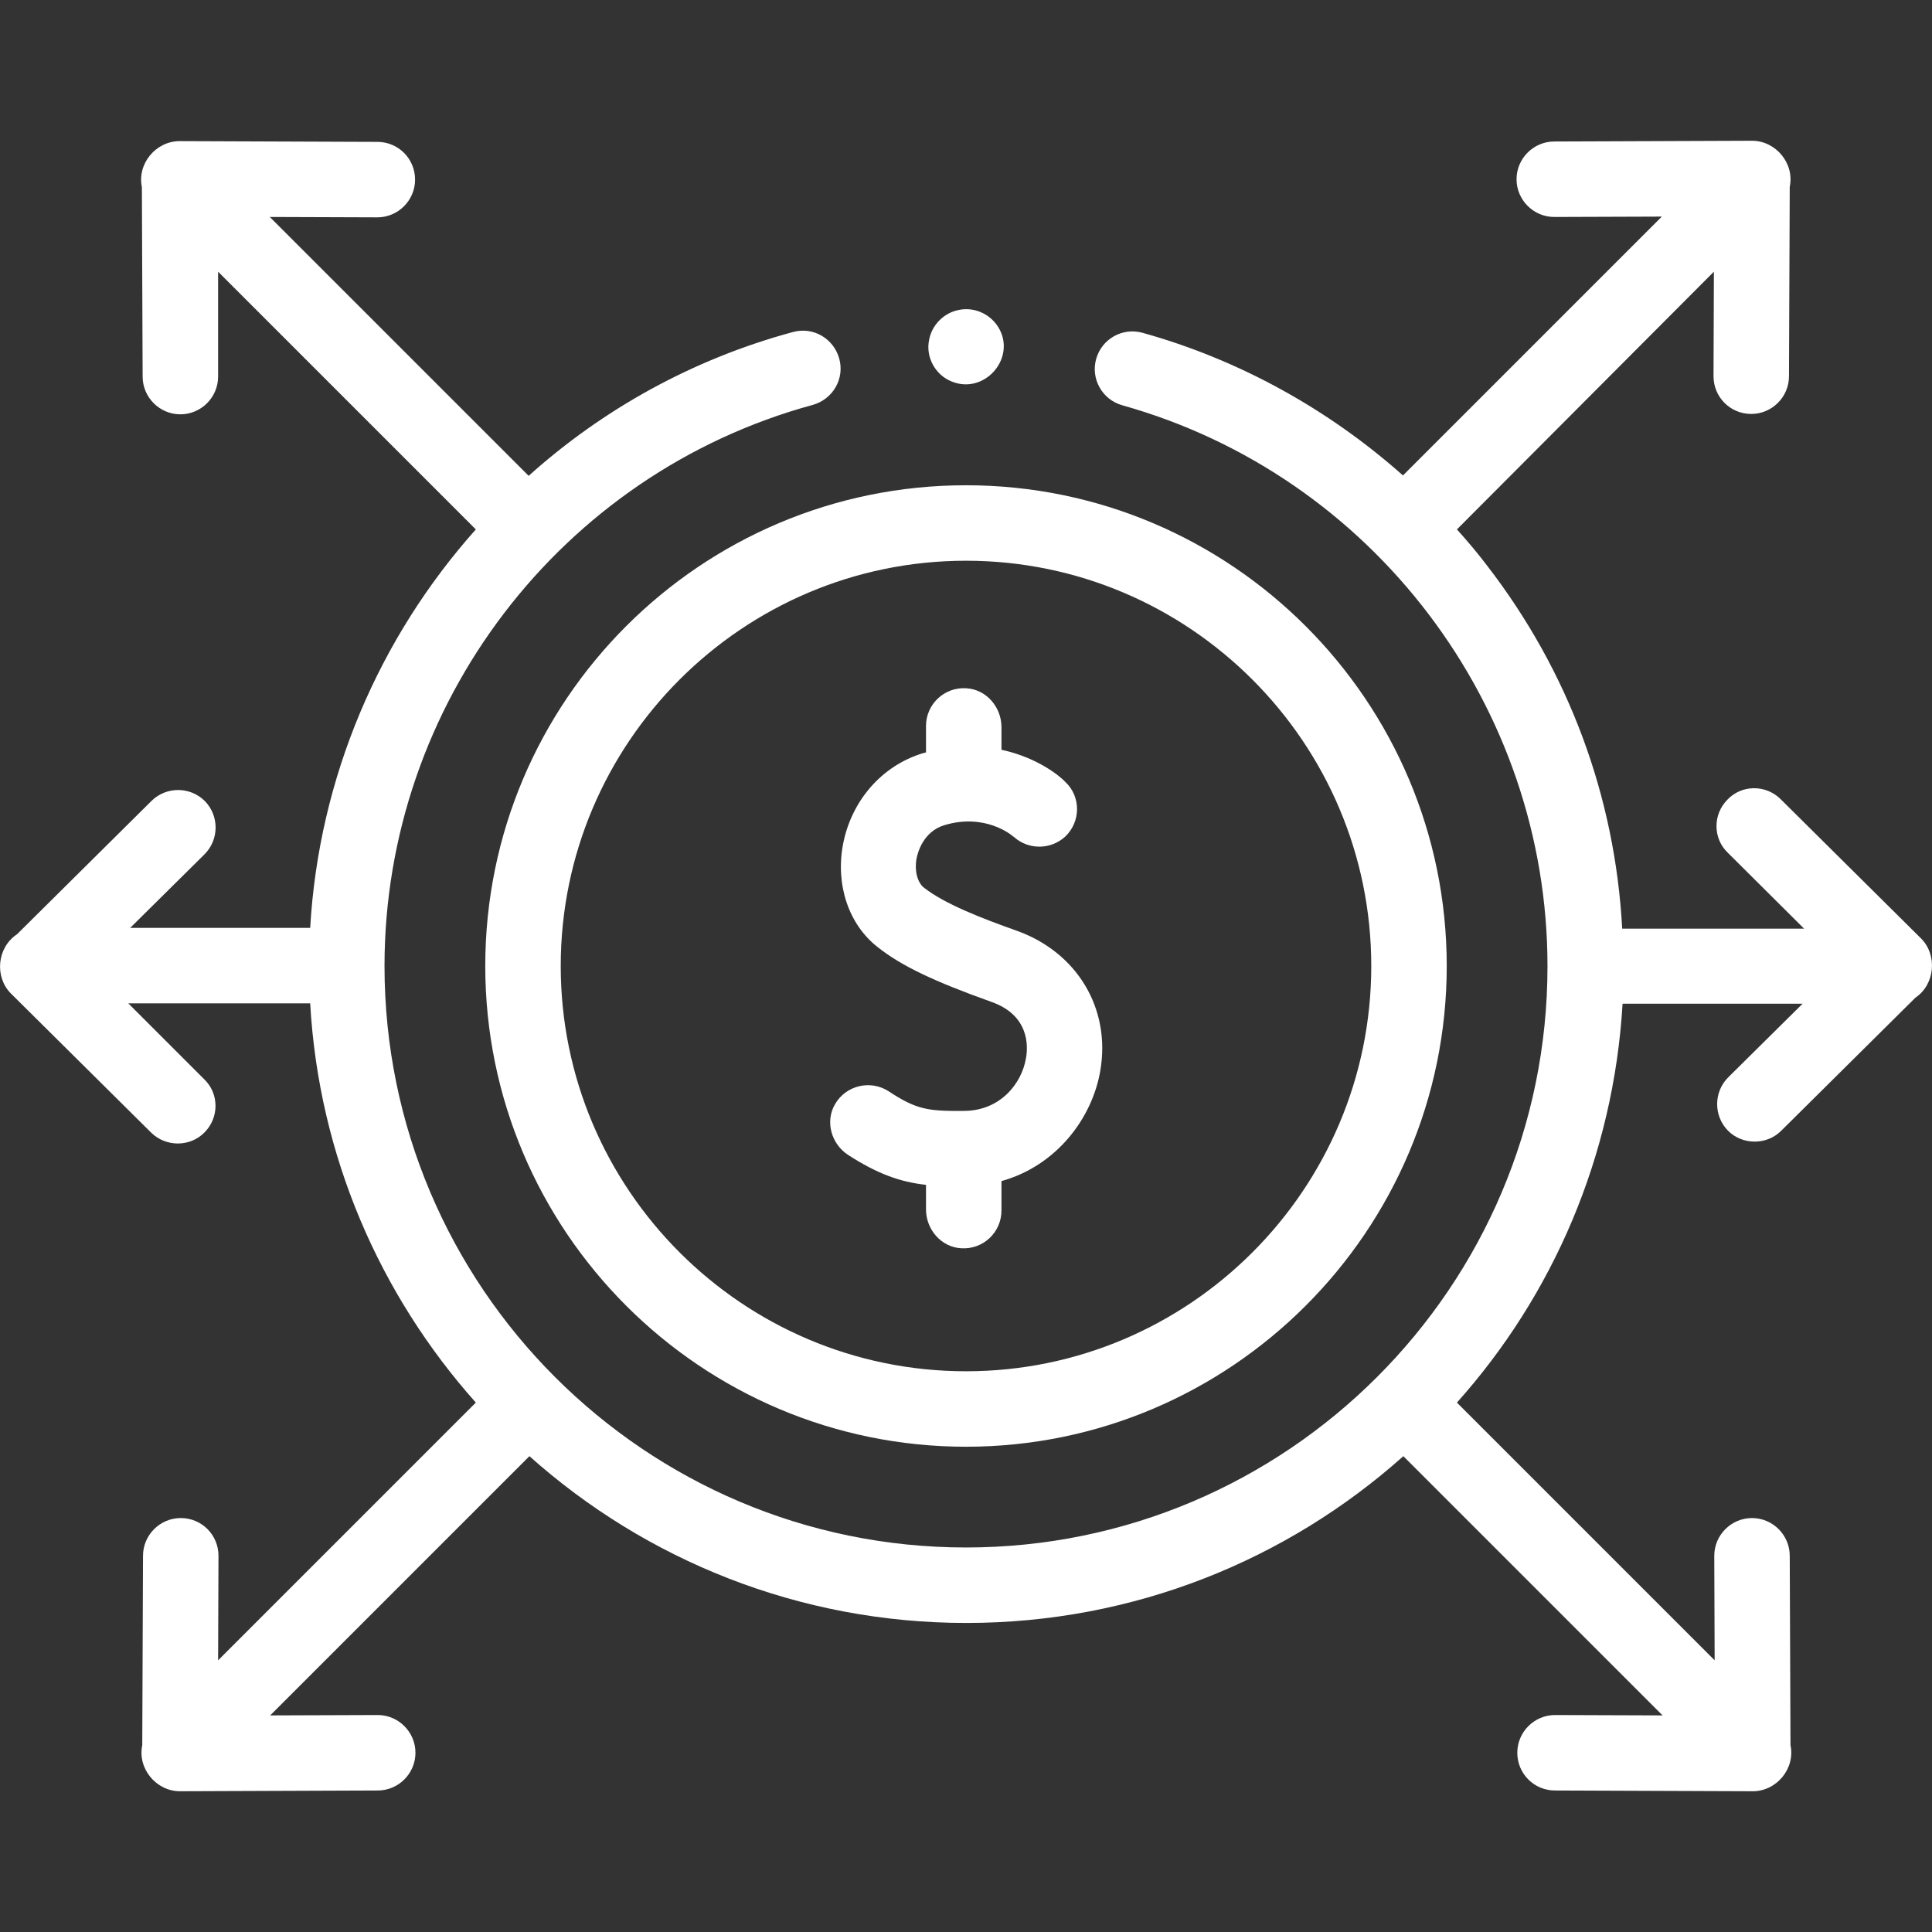
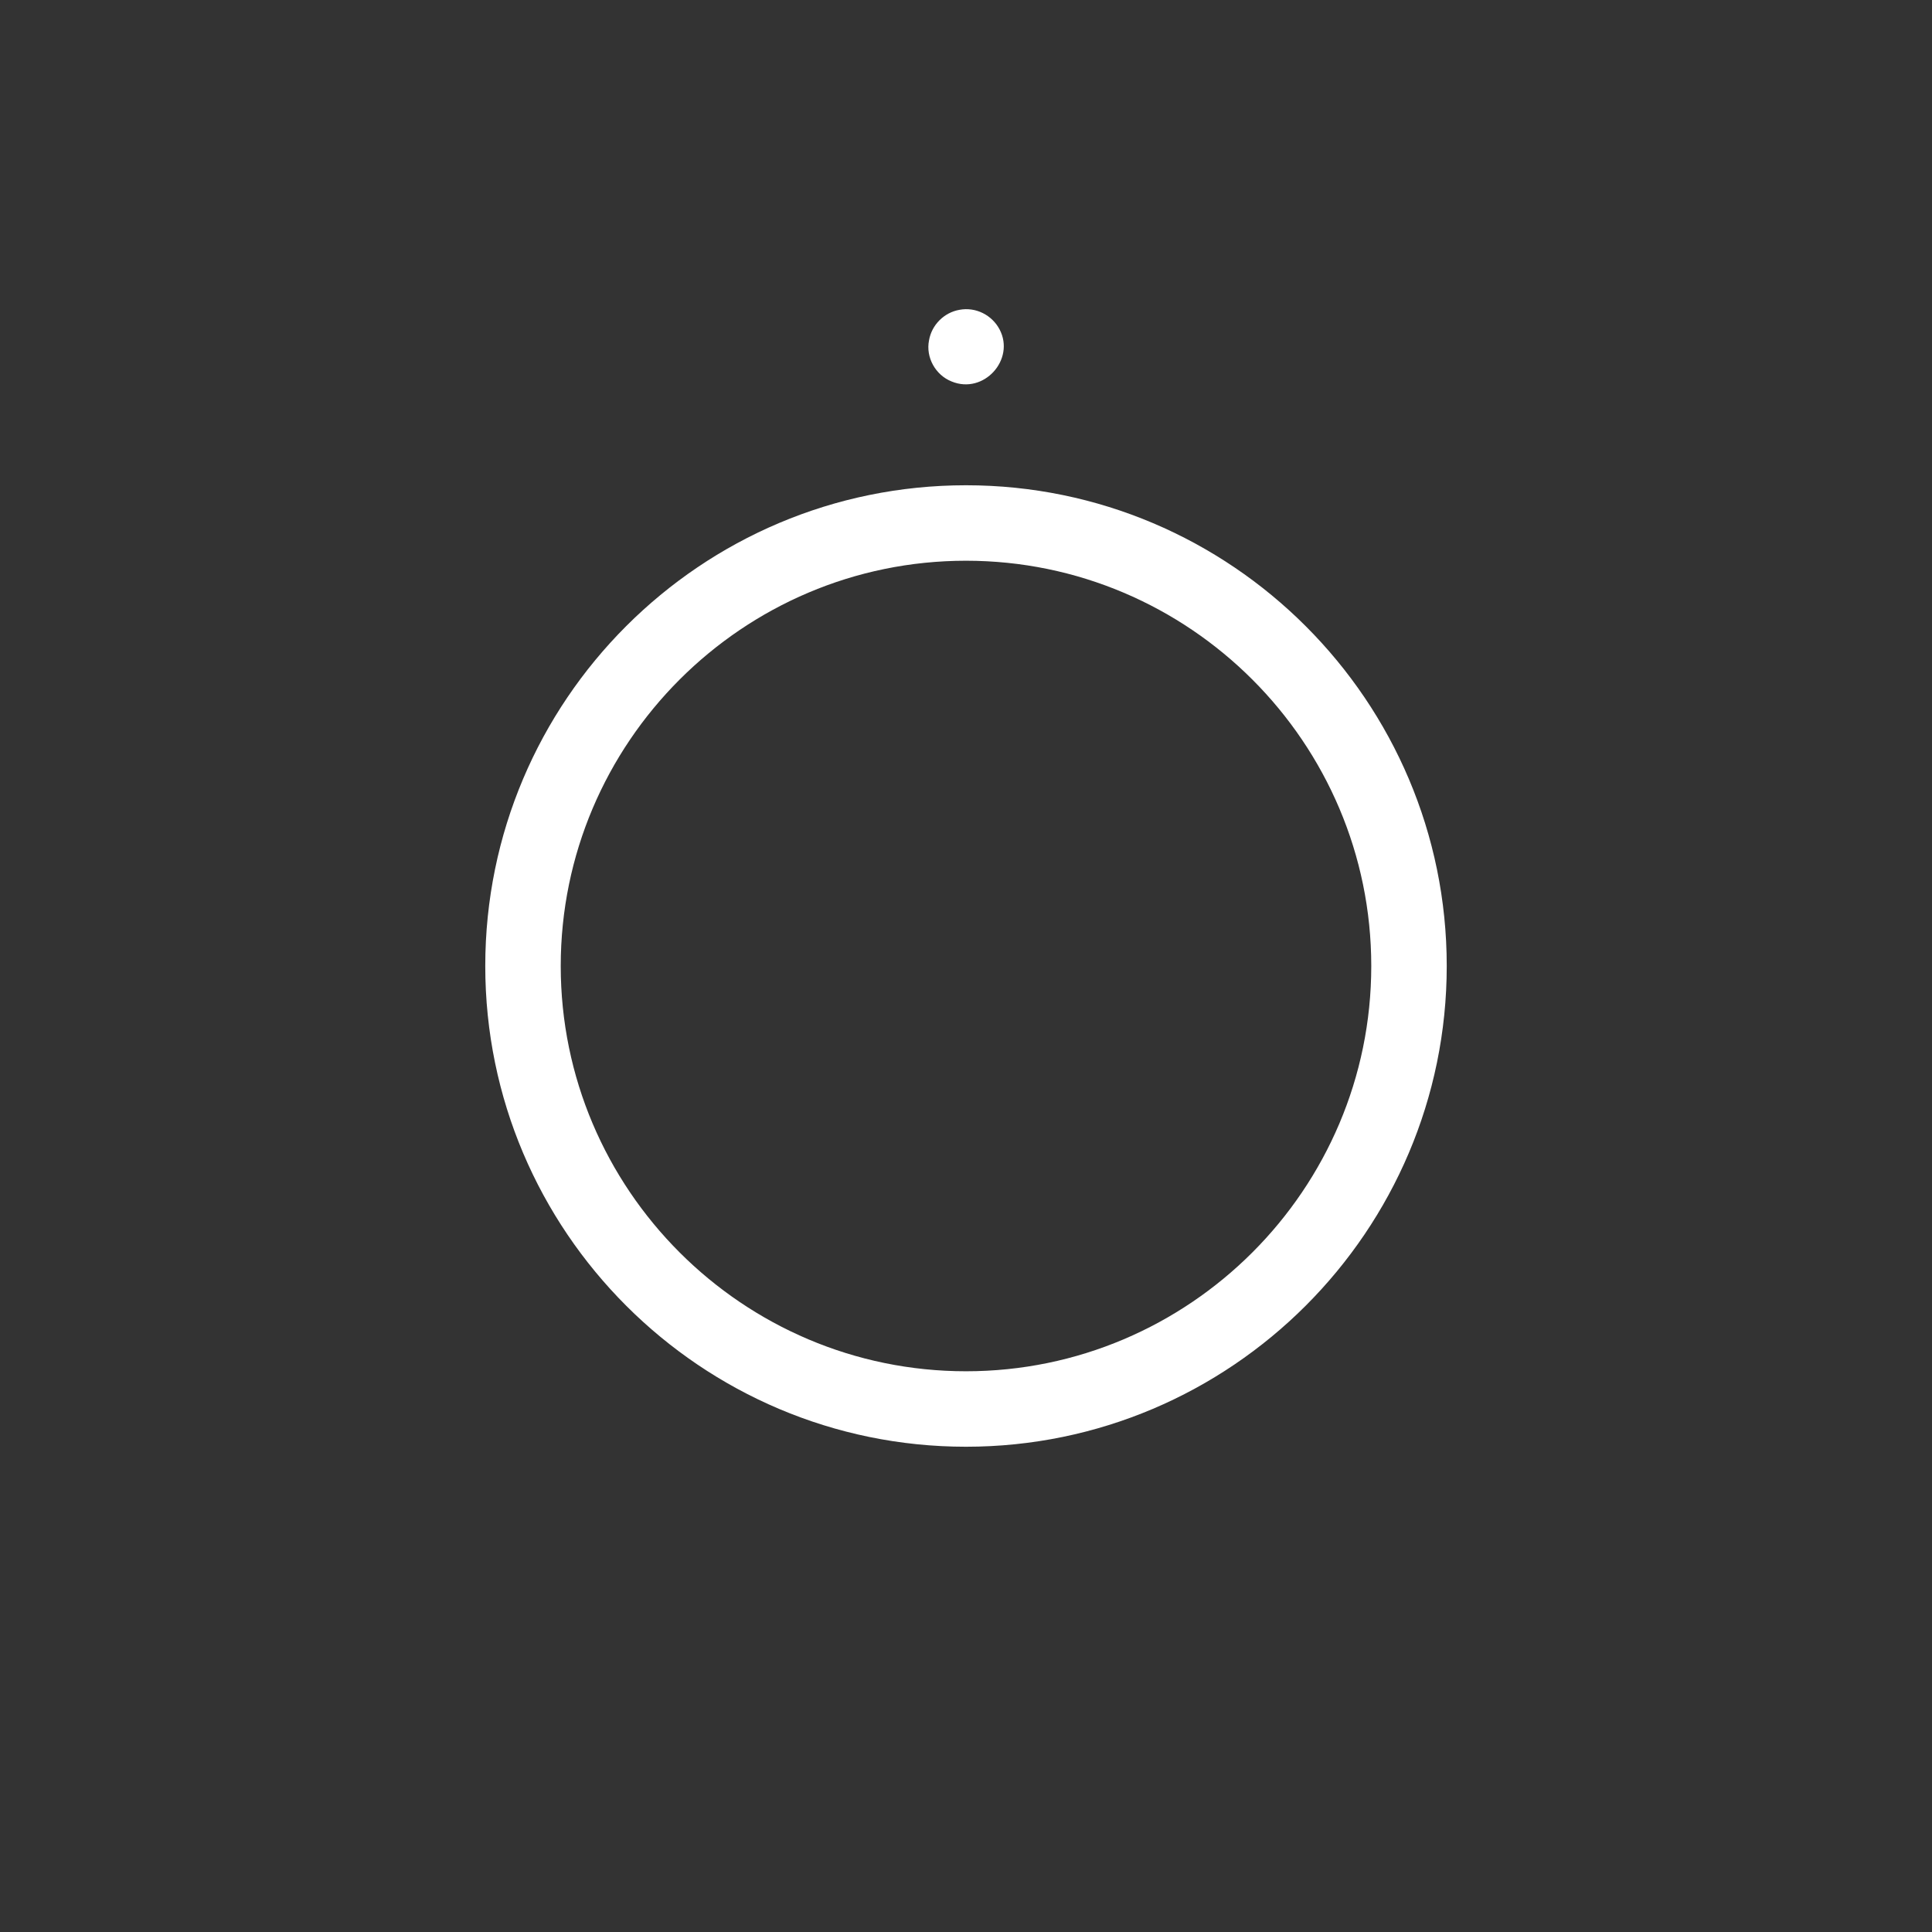
<svg xmlns="http://www.w3.org/2000/svg" version="1.1" id="Capa_1" x="0px" y="0px" viewBox="0 0 512 512" style="enable-background:new 0 0 512 512;" xml:space="preserve">
  <rect x="0" y="0" width="512" height="512" fill="#333333" stroke="none" />
  <style type="text/css">
	.st0{fill:#FFFFFF;}
</style>
  <g>
-     <path class="st0" d="M509.1,248.7l-37.2-36.9c-3.9-3.9-10.3-3.9-14.1,0.1c-3.9,3.9-3.9,10.3,0.1,14.1l20.2,20.1h-48.2   c-1.9-35.1-14.2-68.2-35.8-96.2c-2.5-3.3-5.2-6.5-8-9.6L454.2,72l-0.1,27.7c0,5.5,4.4,10,10,10h0c5.5,0,10-4.5,10-10l0.2-50.2   c1.3-6.2-3.7-12.2-10-12.2l-52.4,0.2c-5.5,0-10,4.5-10,10c0,5.5,4.5,10,10,10h0l28.5-0.1l-68.6,68.6c-19.8-17.6-43.5-30.7-69-37.8   c-5.3-1.5-10.8,1.6-12.3,6.9c-1.5,5.3,1.6,10.8,6.9,12.3C363.8,126,410.1,187.1,410.1,256c0,0,0,0,0,0.1v0v0   c0,84.9-69.1,154-154.1,154c-85,0-154.1-69.1-154.1-154.1c0-69.3,46.7-130.5,113.5-148.7c5.3-1.5,8.5-6.9,7-12.3   c-1.5-5.3-6.9-8.5-12.3-7c-26.6,7.2-50.4,20.5-70,38.1L71.5,57.5l28.5,0.1h0c5.5,0,10-4.5,10-10c0-5.5-4.4-10-10-10l-52.4-0.2   c-6.3,0-11.3,6-10,12.2l0.2,50.2c0,5.5,4.5,10,10,10h0c5.5,0,10-4.5,10-10L57.8,72l68.3,68.3C100.5,169,84.5,206,82.2,245.9H34.5   l19.7-19.5c3.9-3.9,3.9-10.2,0.1-14.1c-3.9-3.9-10.2-3.9-14.1-0.1L4.5,247.6c-5.3,3.5-6,11.3-1.6,15.7l37.2,36.9   c3.9,3.8,10.3,3.8,14.1-0.1c3.9-3.9,3.9-10.3-0.1-14.1L34,265.9h48.2c2.3,40.5,18.5,77.3,43.9,105.8L57.8,440l0.1-27.7   c0-5.5-4.4-10-10-10c0,0,0,0,0,0c-5.5,0-10,4.5-10,10l-0.2,50.2c-1.3,6.2,3.7,12.2,10,12.2l52.4-0.2c5.5,0,10-4.5,10-10   c0-5.5-4.5-10-10-10c0,0,0,0,0,0l-28.5,0.1l68.7-68.7c30.8,27.5,71.4,44.2,115.8,44.2c44.4,0,85-16.7,115.8-44.2l68.7,68.7   l-28.5-0.1c0,0,0,0,0,0c-5.5,0-10,4.5-10,10c0,5.5,4.4,10,10,10l52.4,0.2c6.3,0,11.3-6,10-12.2l-0.2-50.2c0-5.5-4.5-10-10-10   c0,0,0,0,0,0c-5.5,0-10,4.5-10,10l0.1,27.7l-68.3-68.3c25.4-28.4,41.5-65.2,43.9-105.7h47.7l-19.7,19.5c-3.9,3.9-3.9,10.2-0.1,14.1   c3.8,3.9,10.3,3.9,14.1,0.1l35.6-35.3C512.8,260.9,513.5,253.1,509.1,248.7L509.1,248.7z" />
    <path class="st0" d="M128.6,256c0,70.3,57.2,127.4,127.4,127.4S383.4,326.2,383.4,256S326.3,128.6,256,128.6S128.6,185.7,128.6,256   L128.6,256z M256,148.6c59.2,0,107.4,48.2,107.4,107.4S315.2,363.4,256,363.4S148.6,315.2,148.6,256S196.8,148.6,256,148.6   L256,148.6z" />
-     <path class="st0" d="M224.8,306.1c7.8,5,13.6,7.1,20.6,7.9v6.5c0,5.3,4,10,9.3,10.3c5.8,0.4,10.7-4.2,10.7-10V313   c14.7-4.1,24.1-16.8,26.2-29.3c2.8-16.5-6.2-31.4-22.3-37.1c-9-3.2-18.9-7-24.5-11.4c-1.7-1.4-2.5-4.5-1.9-7.7   c0.3-1.6,1.8-7.1,7.3-8.8c10.8-3.3,17.9,2.6,18.2,2.9l0.3,0.2c3.9,3.5,9.8,3.4,13.6-0.1c4.1-3.9,4.2-10.5,0.1-14.4l-0.5-0.5   c-3.1-2.9-9-6.5-16.5-8.1v-6c0-5.3-4-10-9.3-10.3c-5.8-0.4-10.7,4.2-10.7,10v7c-0.3,0.1-0.5,0.1-0.8,0.2   c-10.9,3.3-19,12.6-21.2,24.2c-2,10.7,1.5,21.2,9.2,27.2c6.3,5,15,9.1,30.1,14.5c10,3.5,9.8,11.6,9.2,14.9c-1.1,6.7-6.8,14-16.5,14   c-9.6,0.1-12.6-0.4-19.9-5.2c-4.8-3.1-11.3-1.6-14.2,3.4C218.6,297.2,220.3,303.2,224.8,306.1L224.8,306.1z" />
    <path class="st0" d="M252.2,101.1c8.5,3.5,16.9-5.8,12.7-13.8c-2-3.8-6.3-6-10.6-5.2c-4.1,0.7-7.4,4-8.1,8.1   C245.3,94.7,247.9,99.4,252.2,101.1z" />
  </g>
</svg>